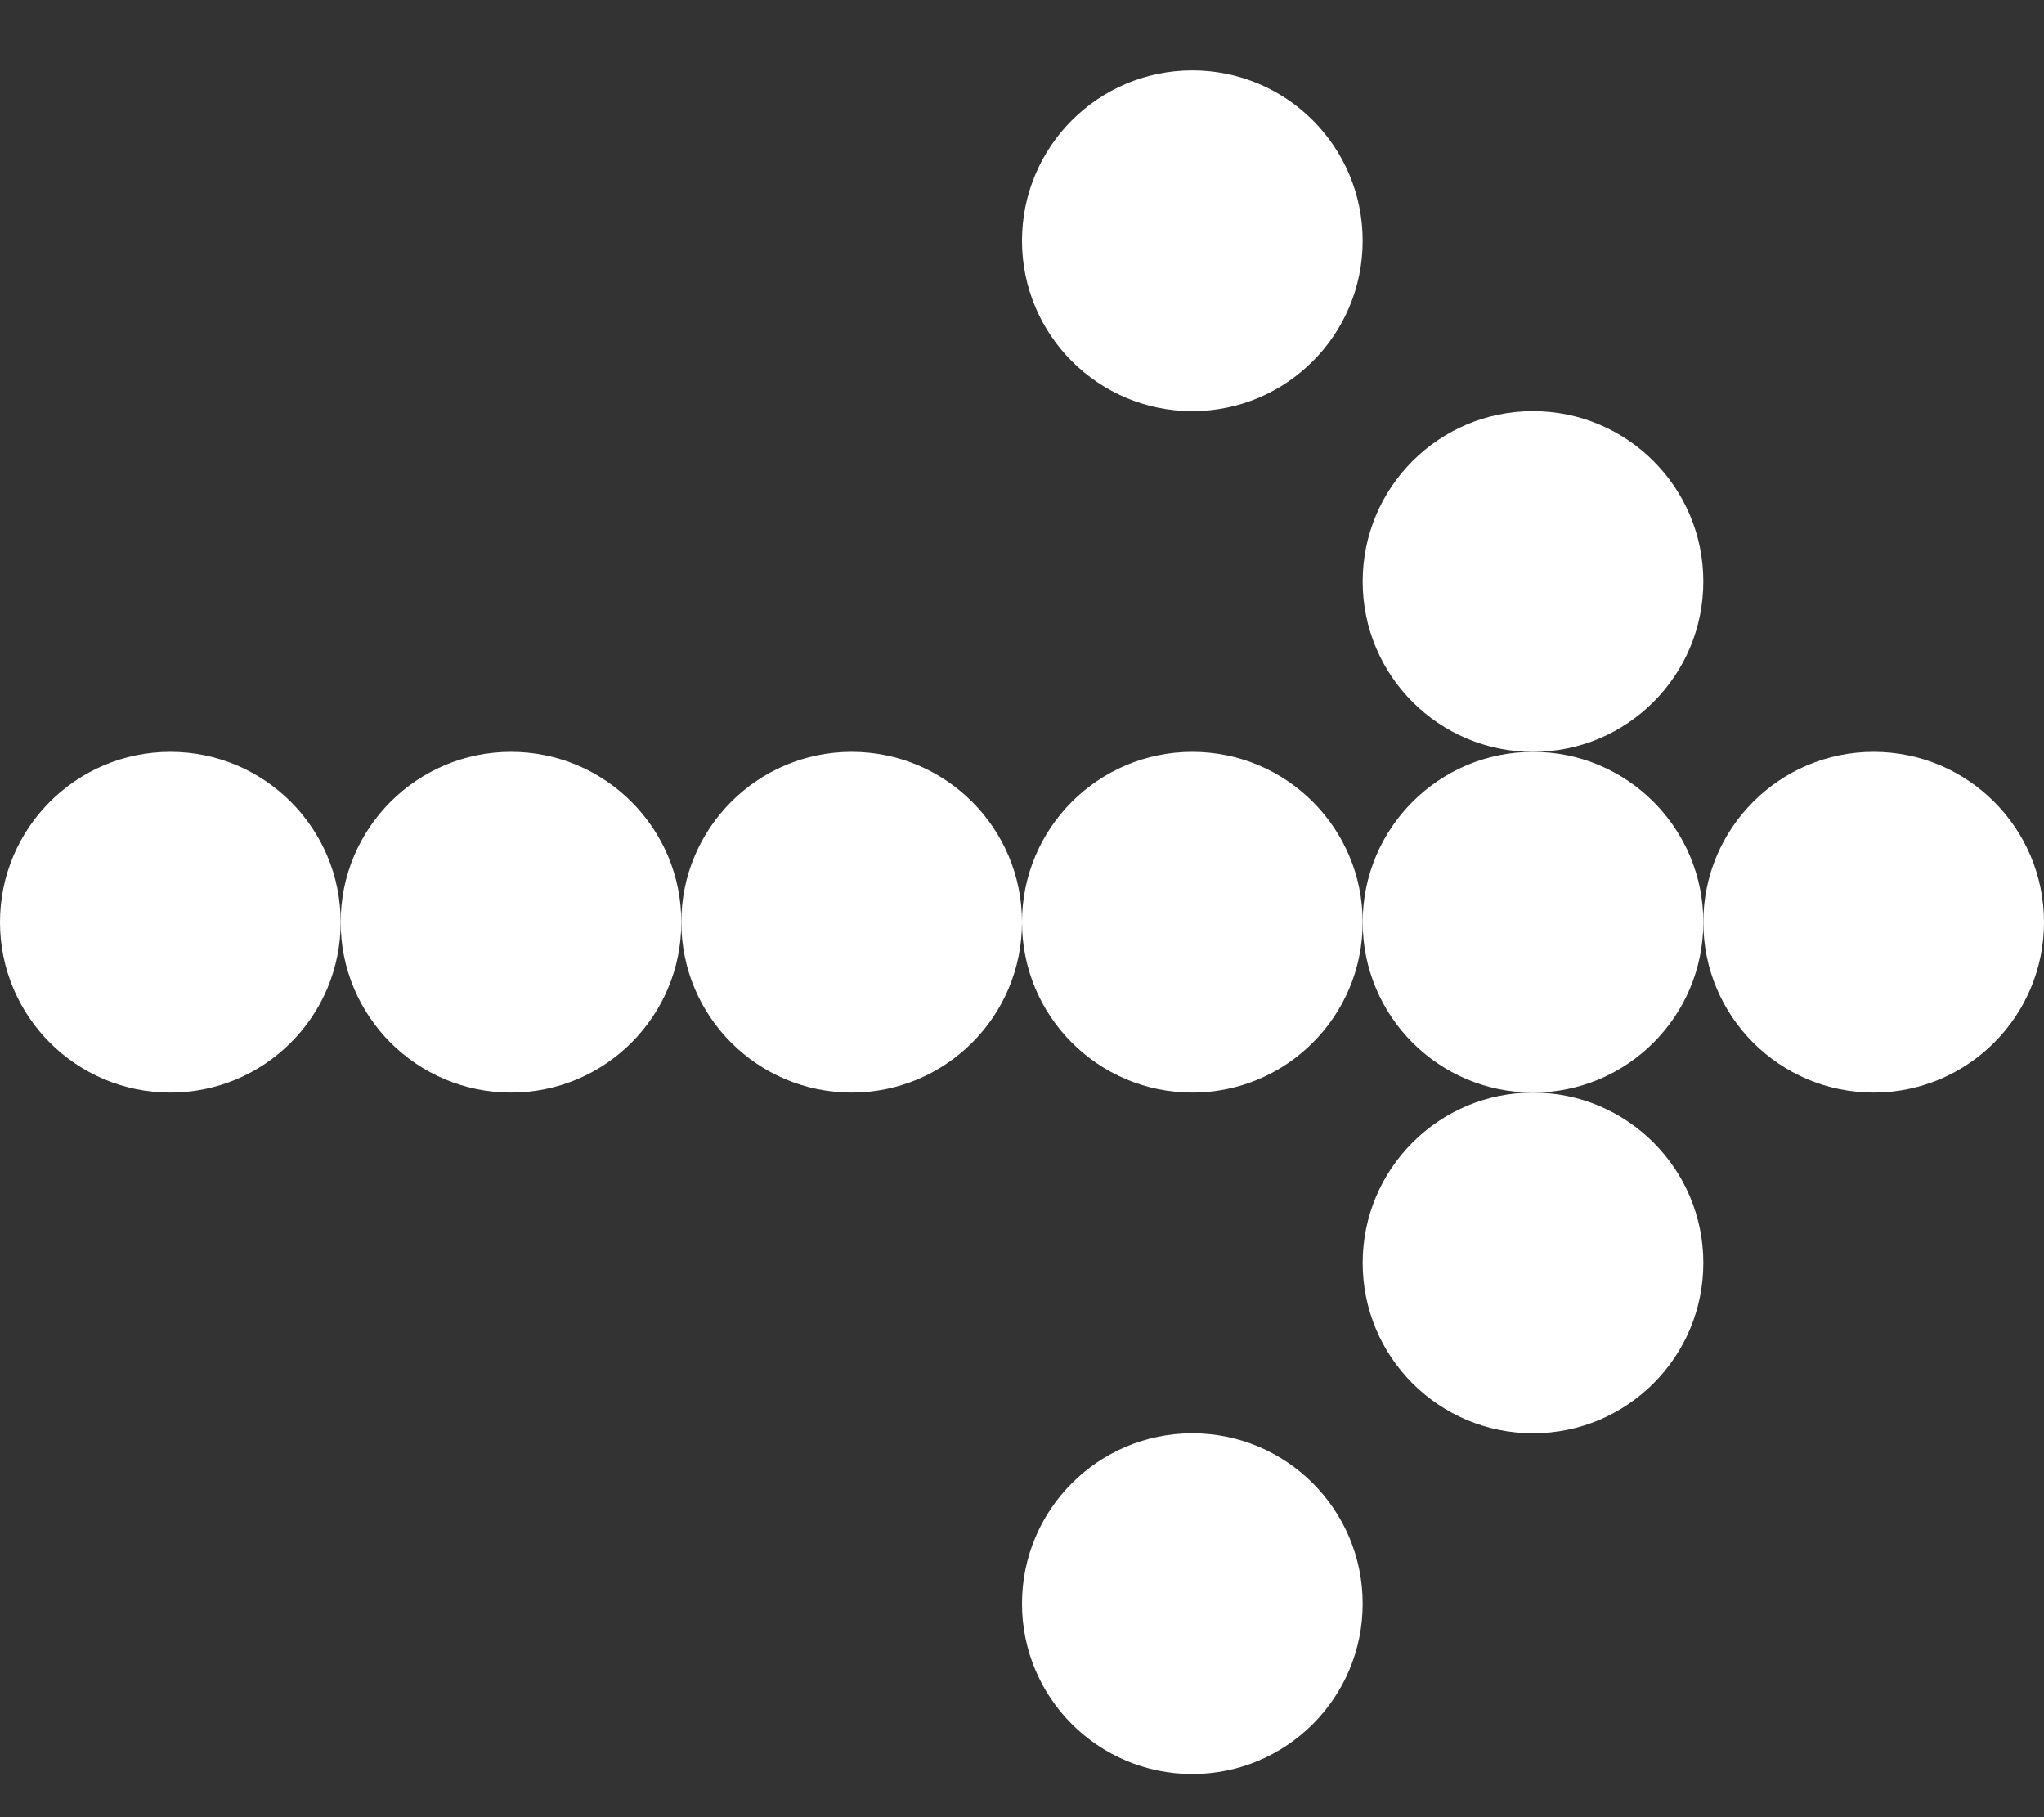
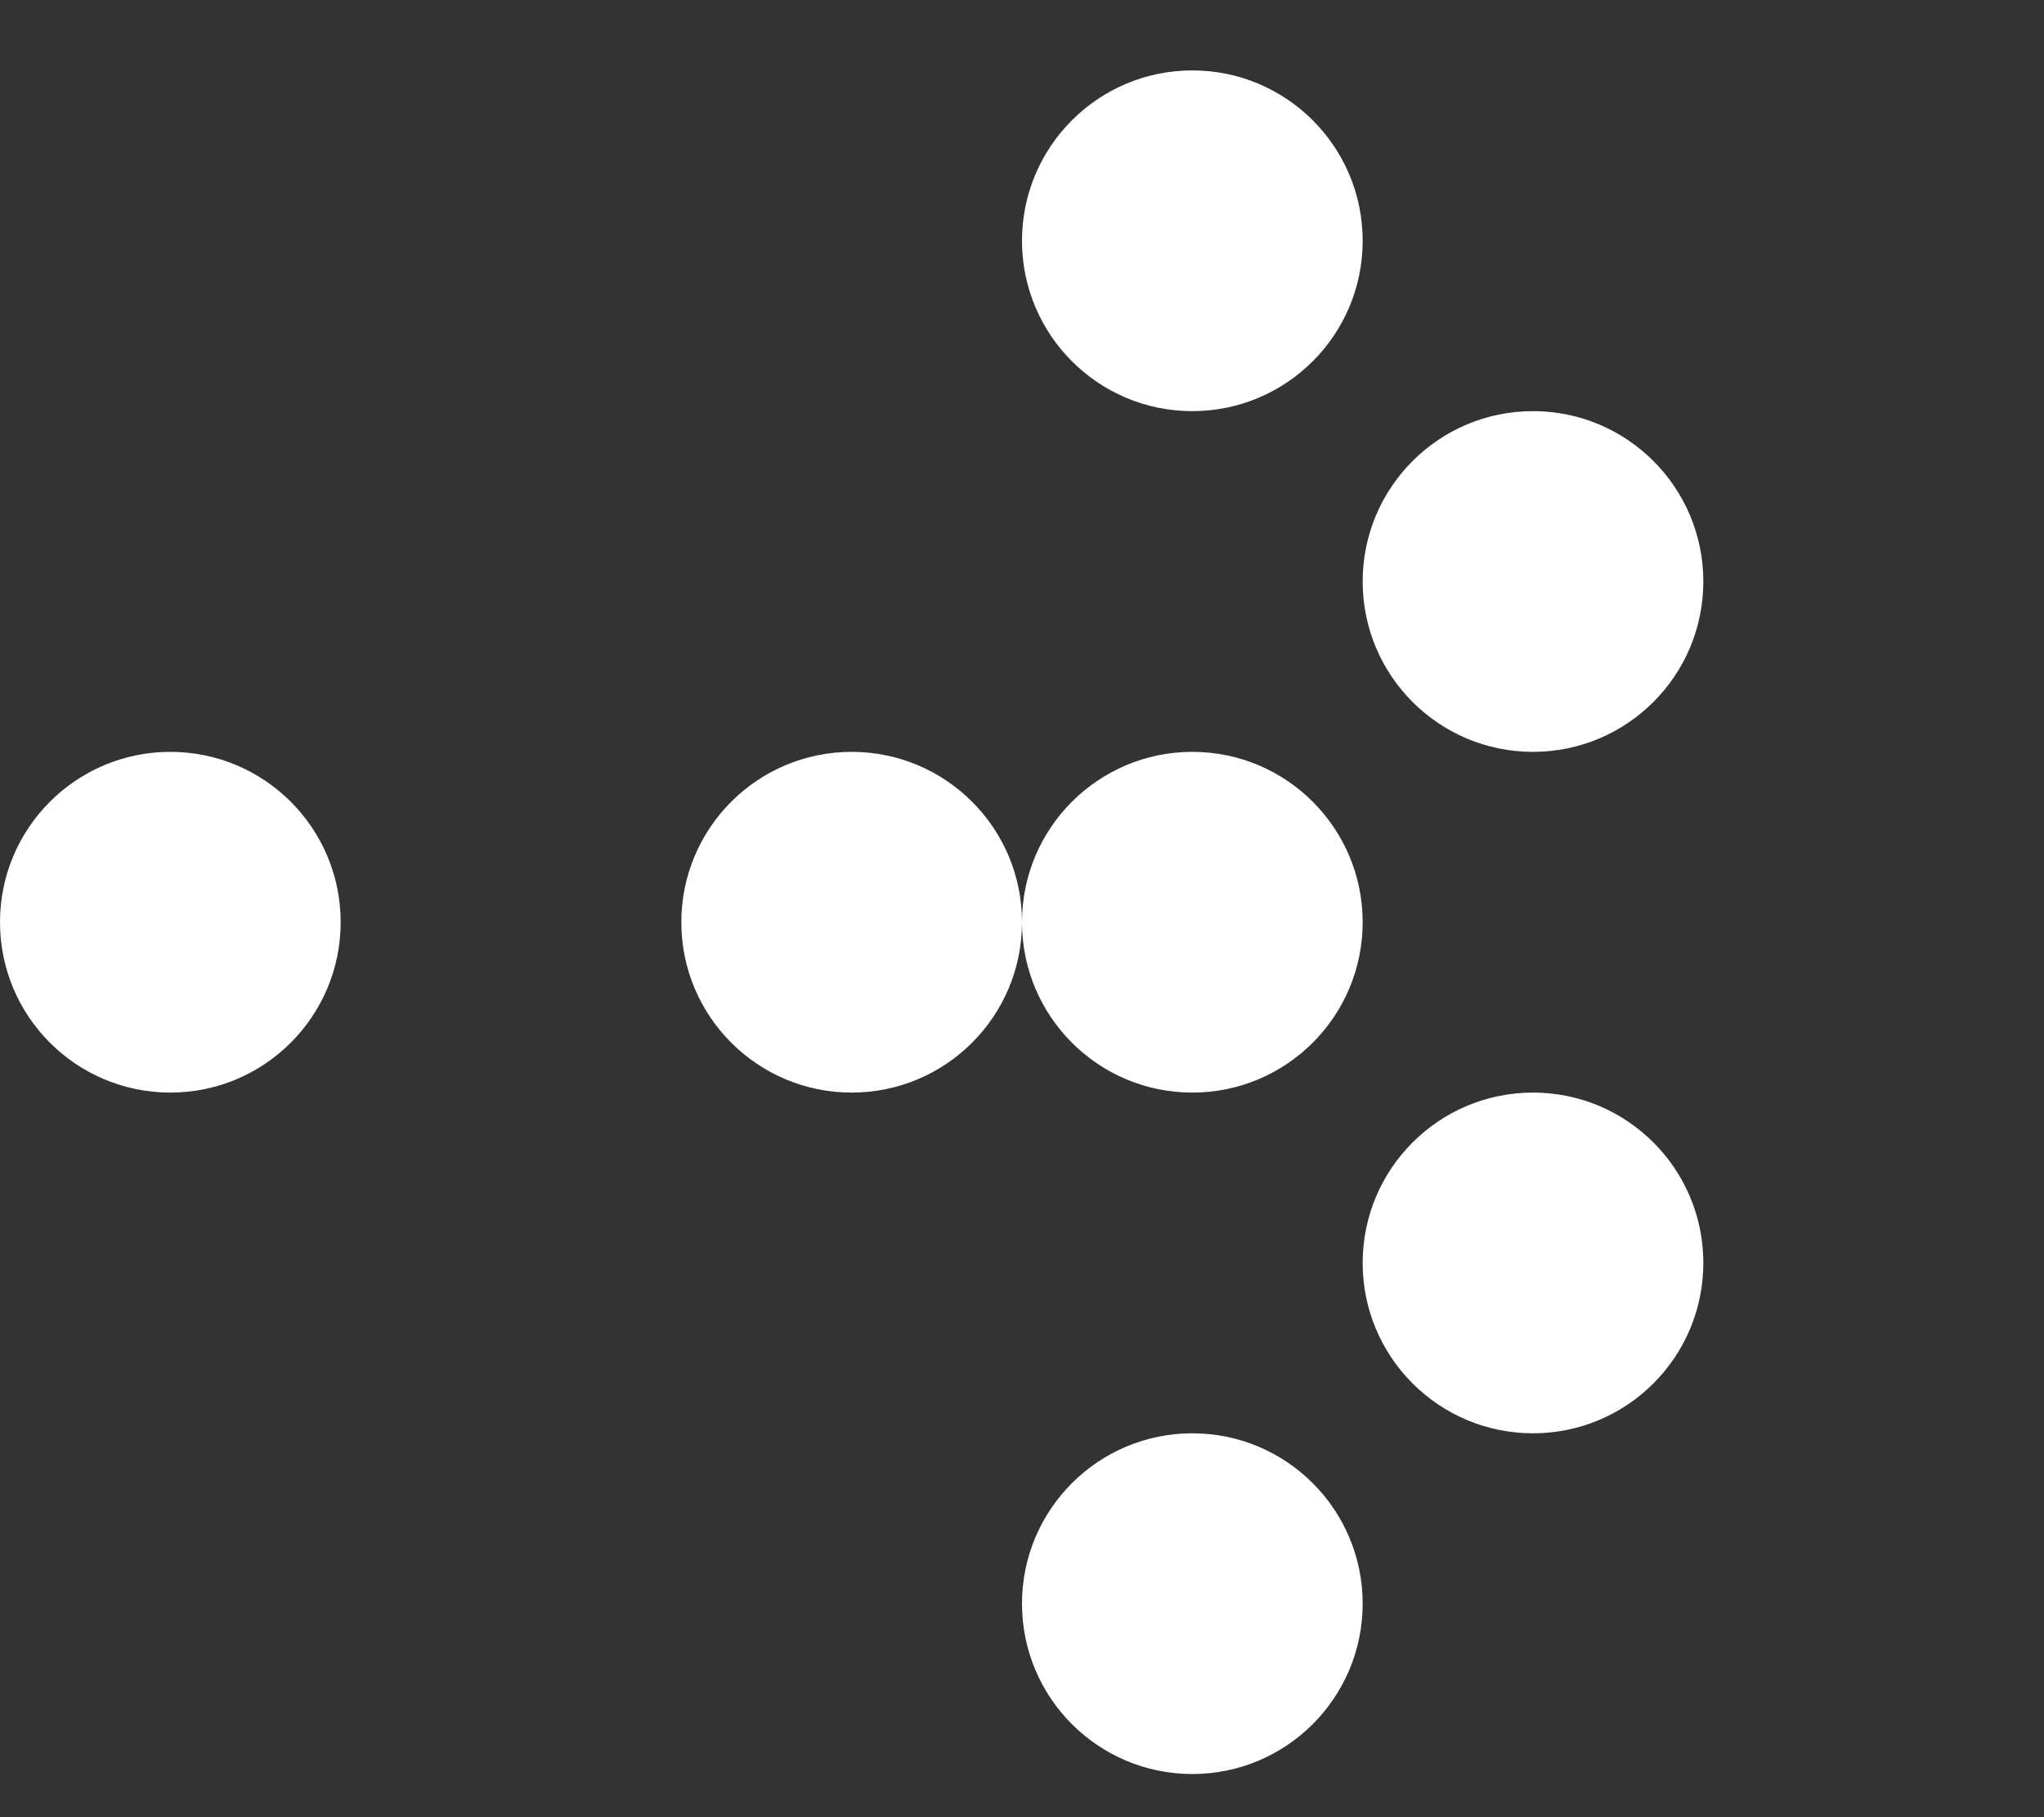
<svg xmlns="http://www.w3.org/2000/svg" width="18" height="16" viewBox="0 0 18 16" fill="none">
  <rect x="0" y="0" width="18" height="16" fill="#333333" stroke="none" />
  <circle cx="10.5" cy="2.12" r="1.5" fill="white" />
  <circle cx="13.5" cy="5.12" r="1.5" fill="white" />
  <circle cx="1.5" cy="8.12" r="1.5" fill="white" />
-   <circle cx="4.5" cy="8.12" r="1.5" fill="white" />
  <circle cx="7.5" cy="8.12" r="1.5" fill="white" />
  <circle cx="10.5" cy="8.12" r="1.5" fill="white" />
-   <circle cx="13.5" cy="8.12" r="1.5" fill="white" />
-   <circle cx="16.5" cy="8.12" r="1.5" fill="white" />
  <circle cx="13.5" cy="11.12" r="1.5" fill="white" />
  <circle cx="10.5" cy="14.12" r="1.5" fill="white" />
</svg>